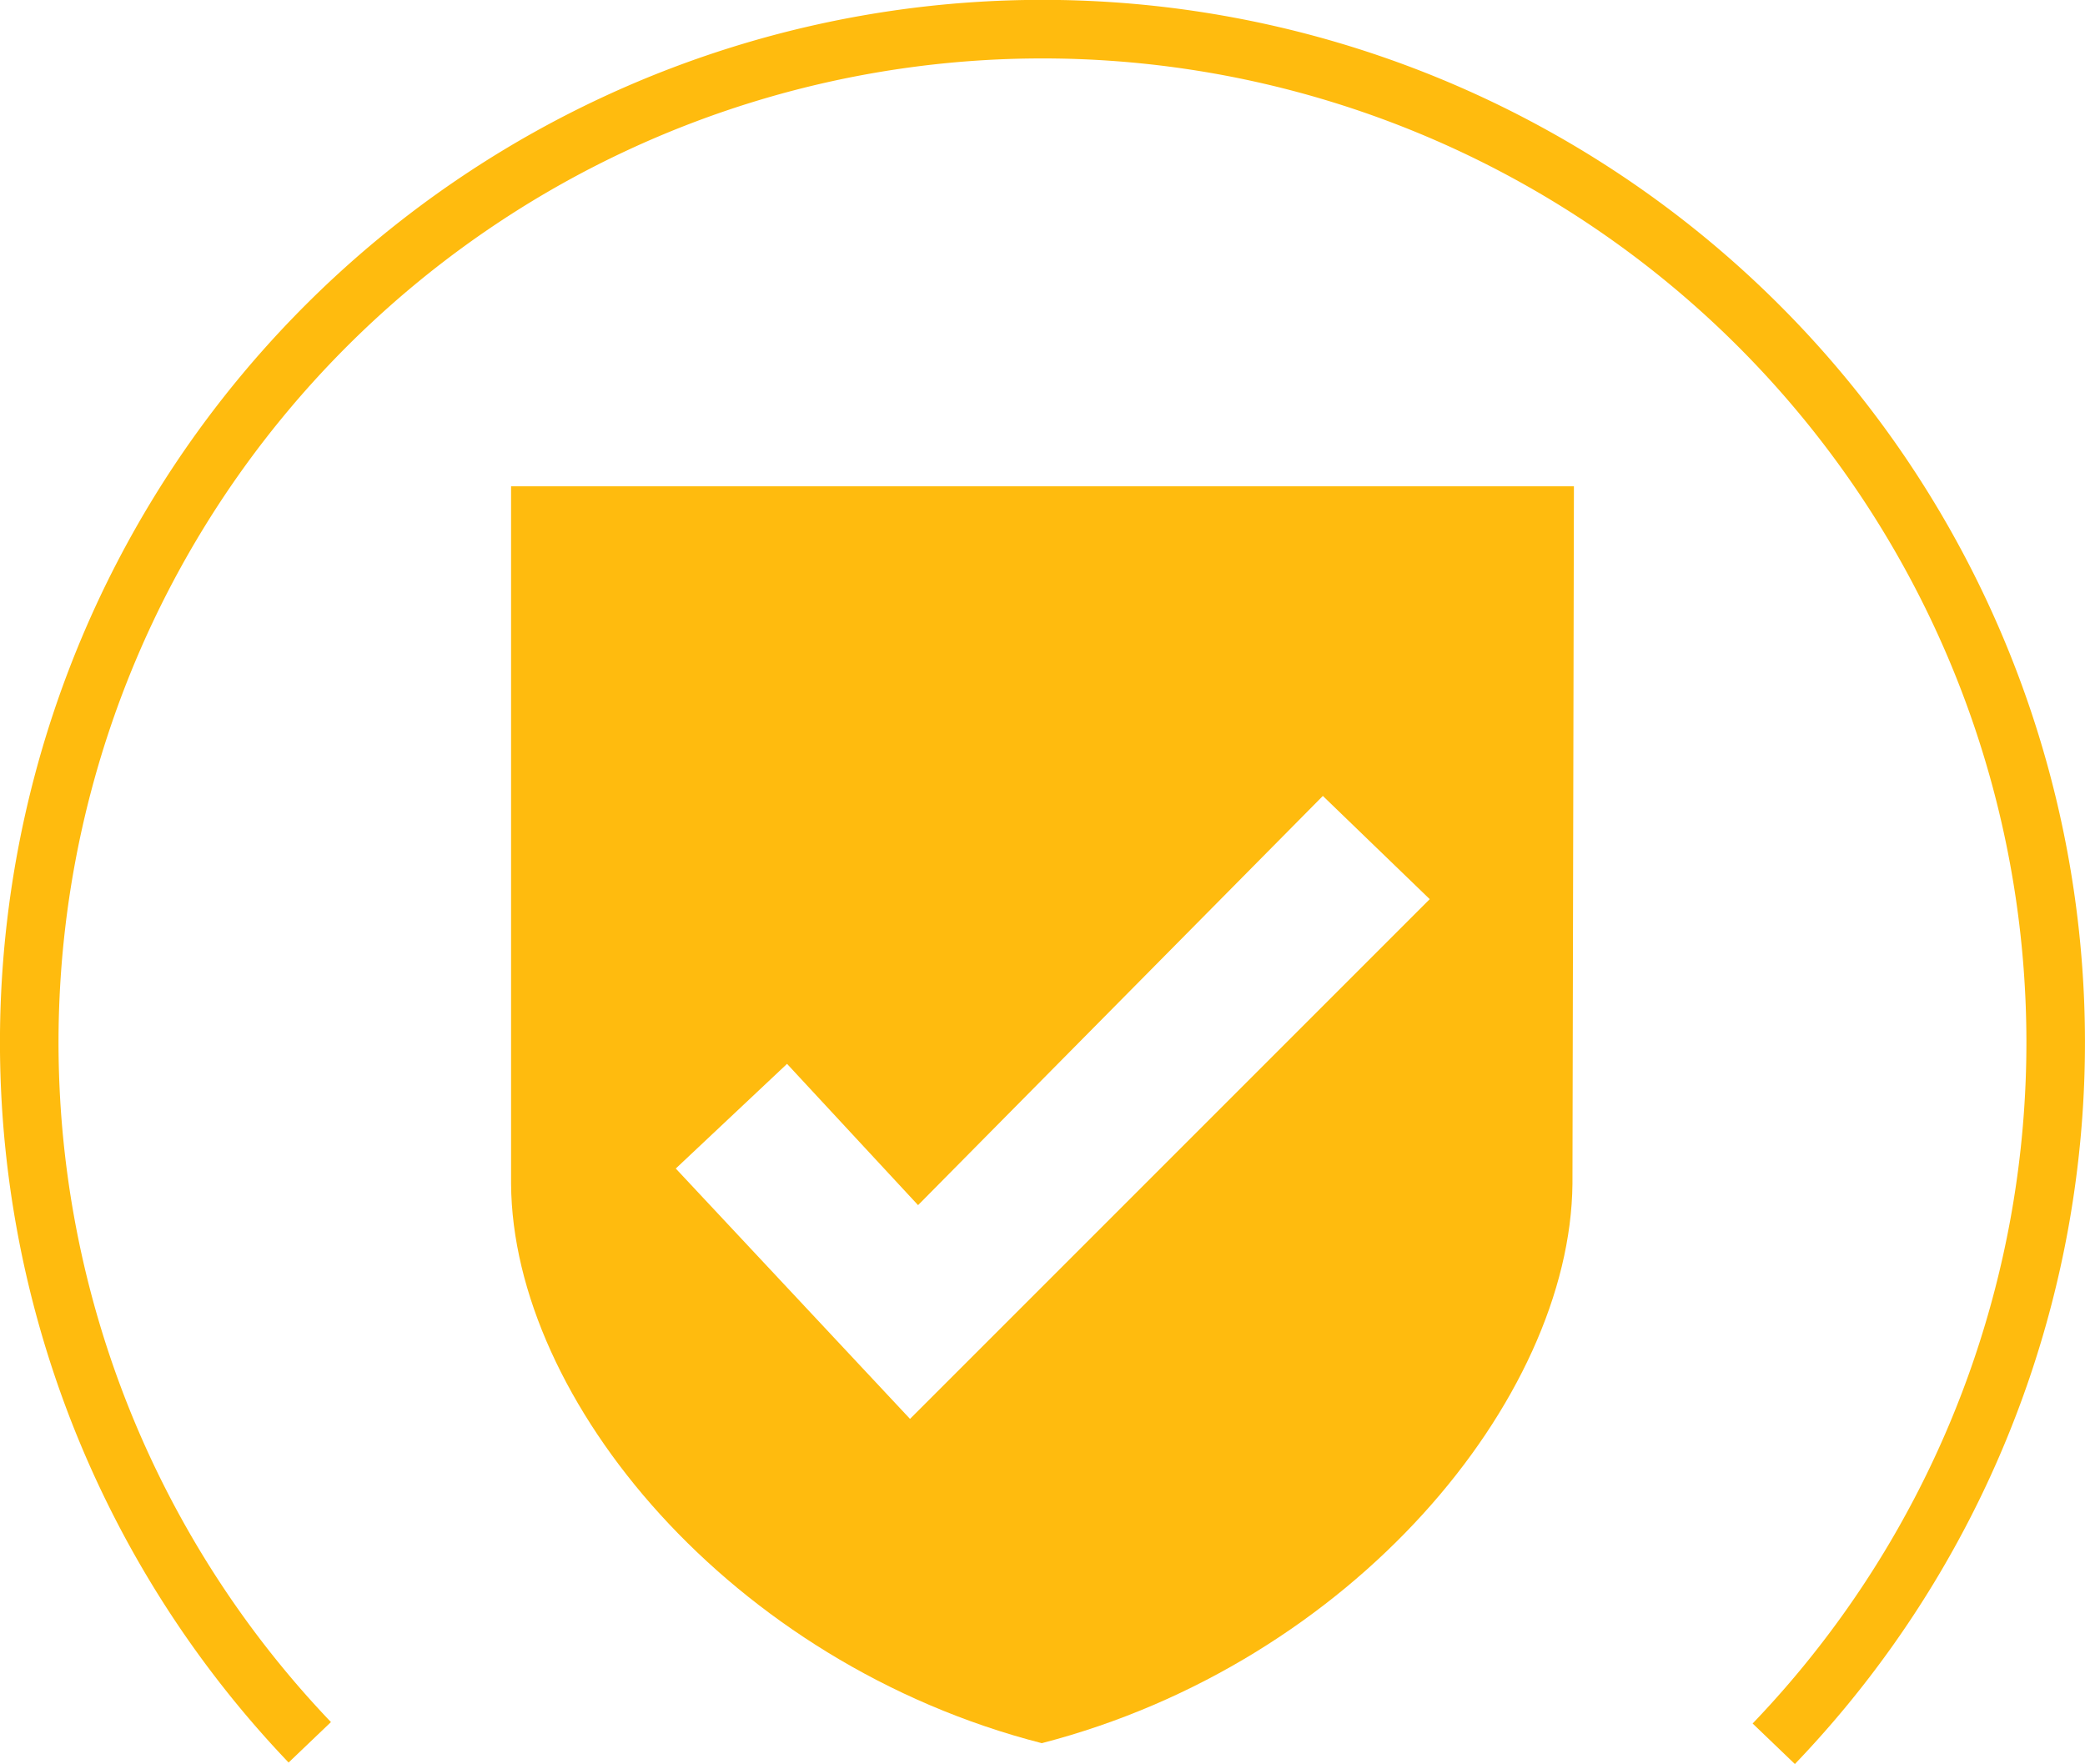
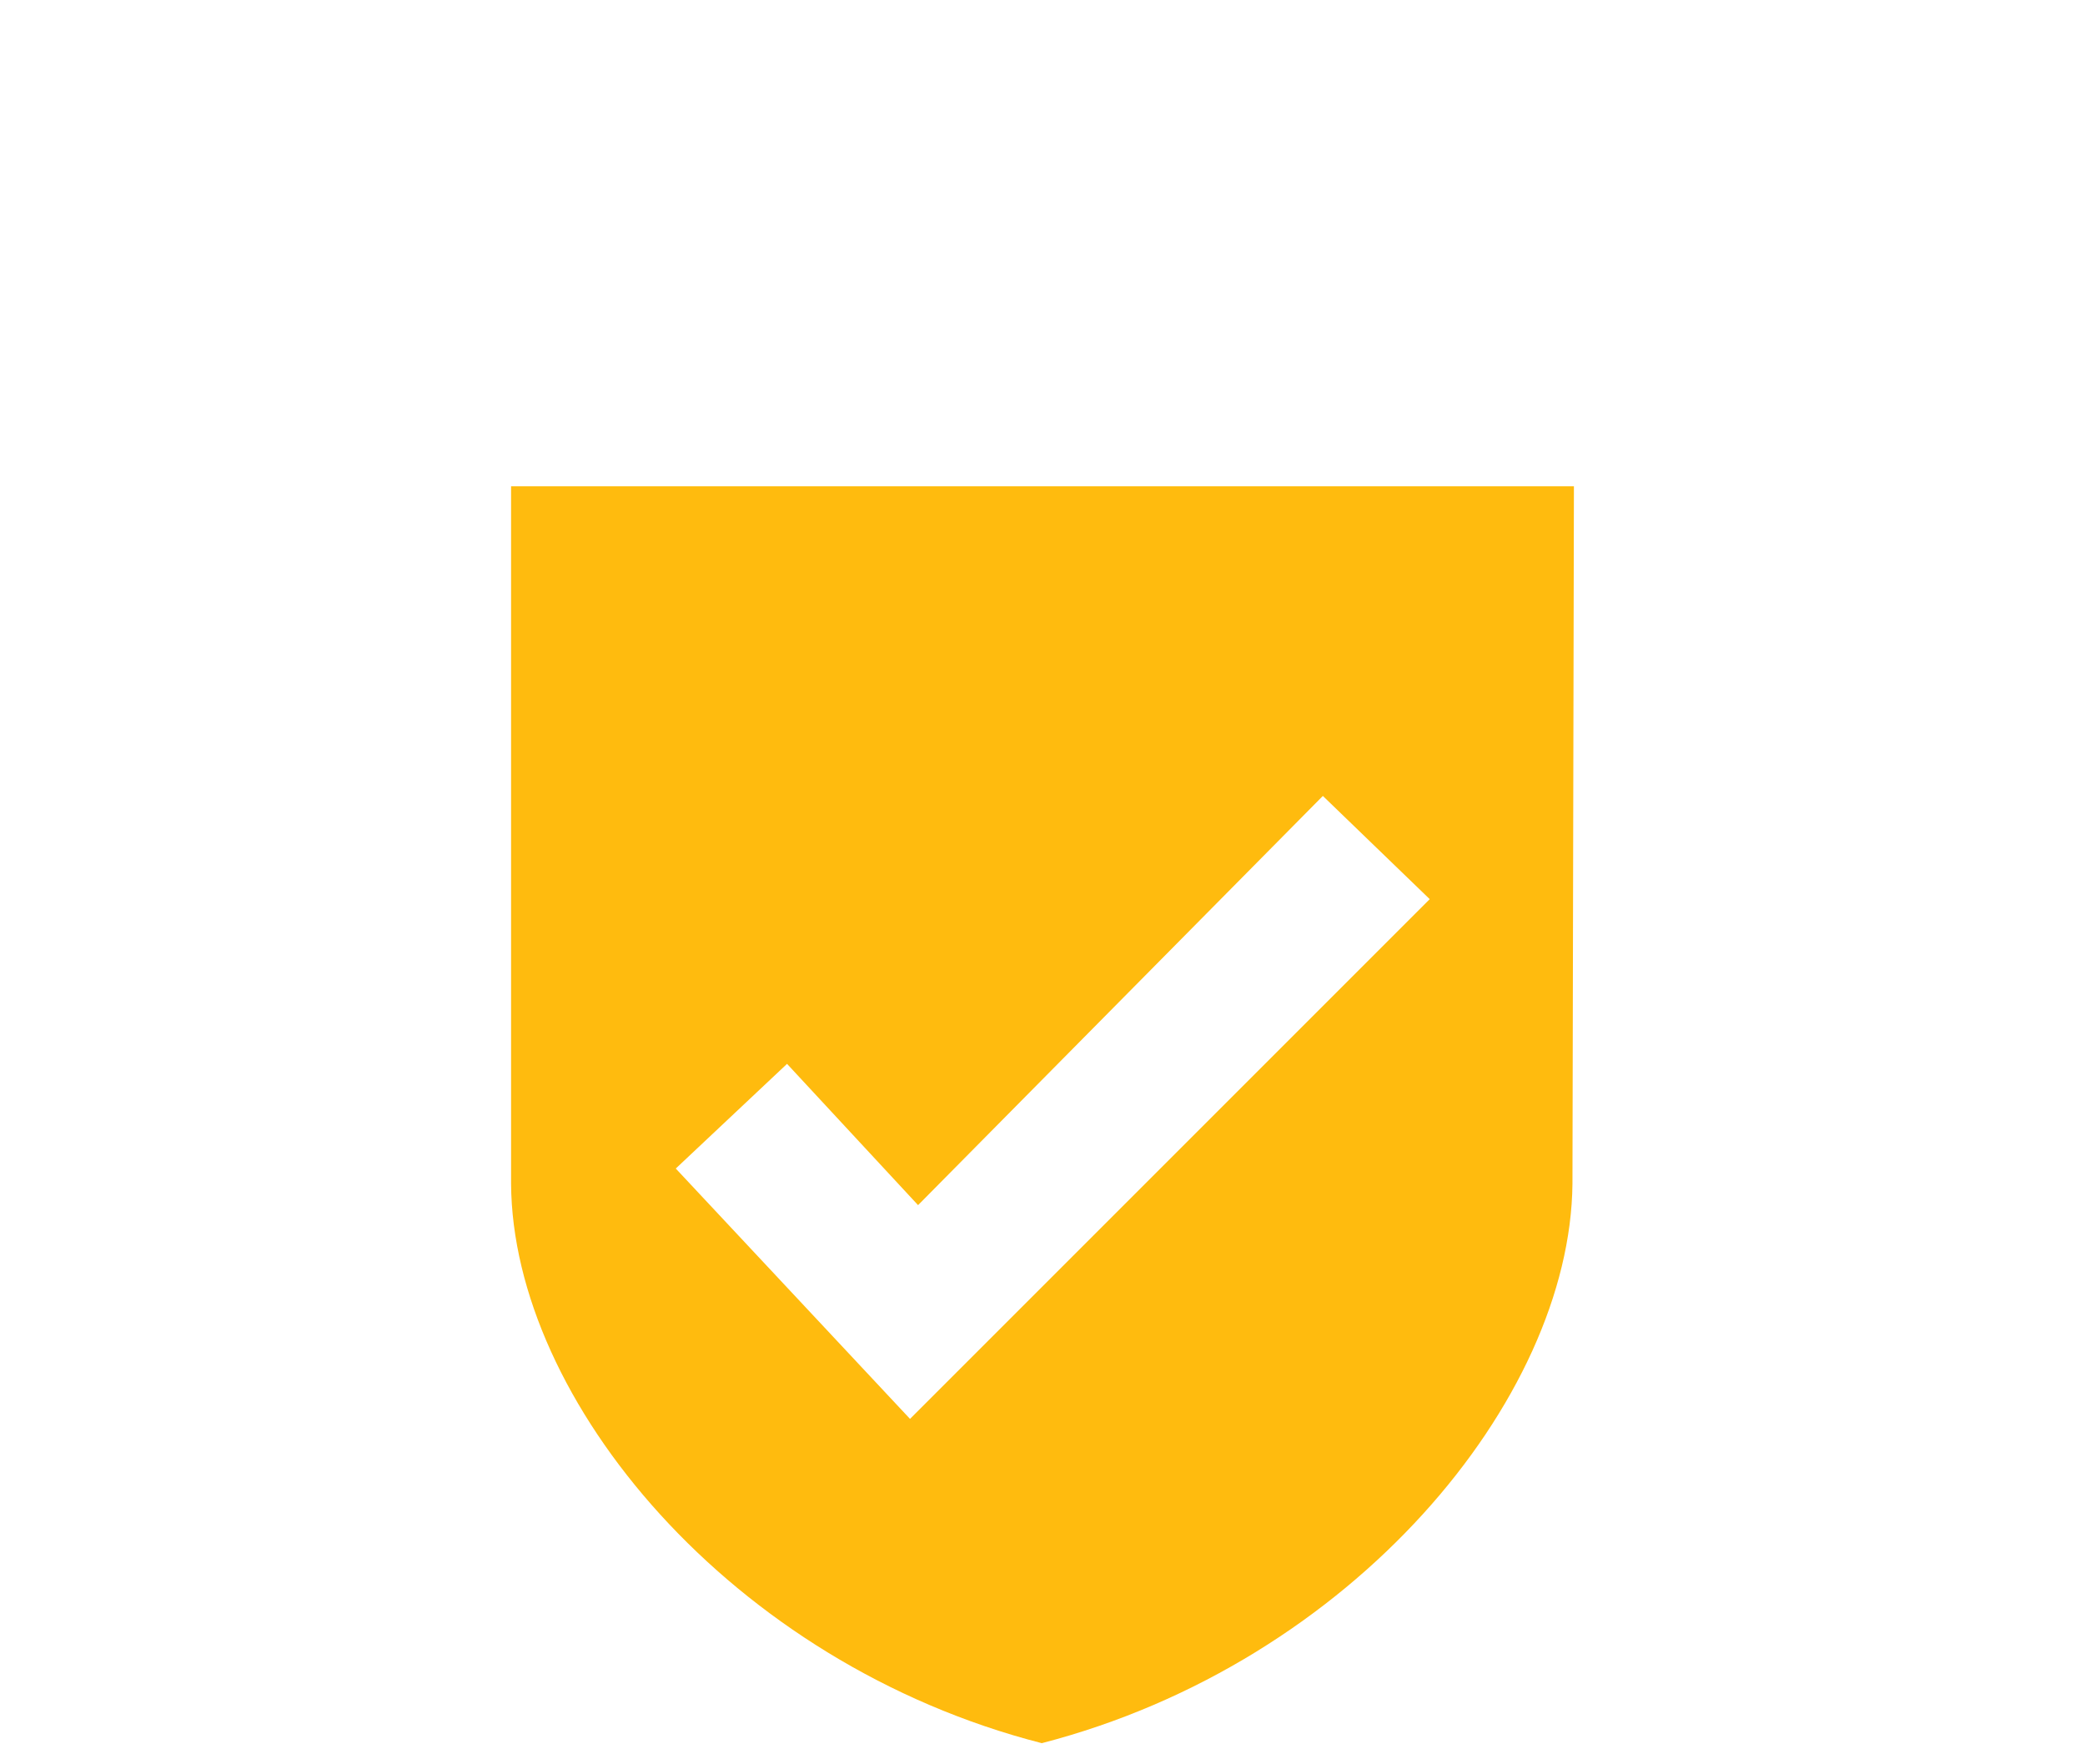
<svg xmlns="http://www.w3.org/2000/svg" id="Layer_1" data-name="Layer 1" viewBox="0 0 284.84 241">
  <defs>
    <style>.cls-1{fill:#ffbb0e;}.cls-2{fill:none;stroke:#ffbb0e;stroke-miterlimit:10;stroke-width:8px;}</style>
  </defs>
  <title>WBD_Sector_Insurance</title>
  <path class="cls-1" d="M69.82,66.42v95.3c.2,29.5,30,65.5,72.5,76.4,42.5-11,72.2-47,72.5-76.4l.2-95.3Zm54.5,127.4-32-34.2,15.2-14.3,17.9,19.3,55.3-55.9,14.6,14.1Z" transform="translate(0 0.01)" />
-   <path class="cls-2 icon-halo" d="M42.32,238a138.42,138.42,0,1,1,200,.2" transform="translate(0 0.01)" />
</svg>